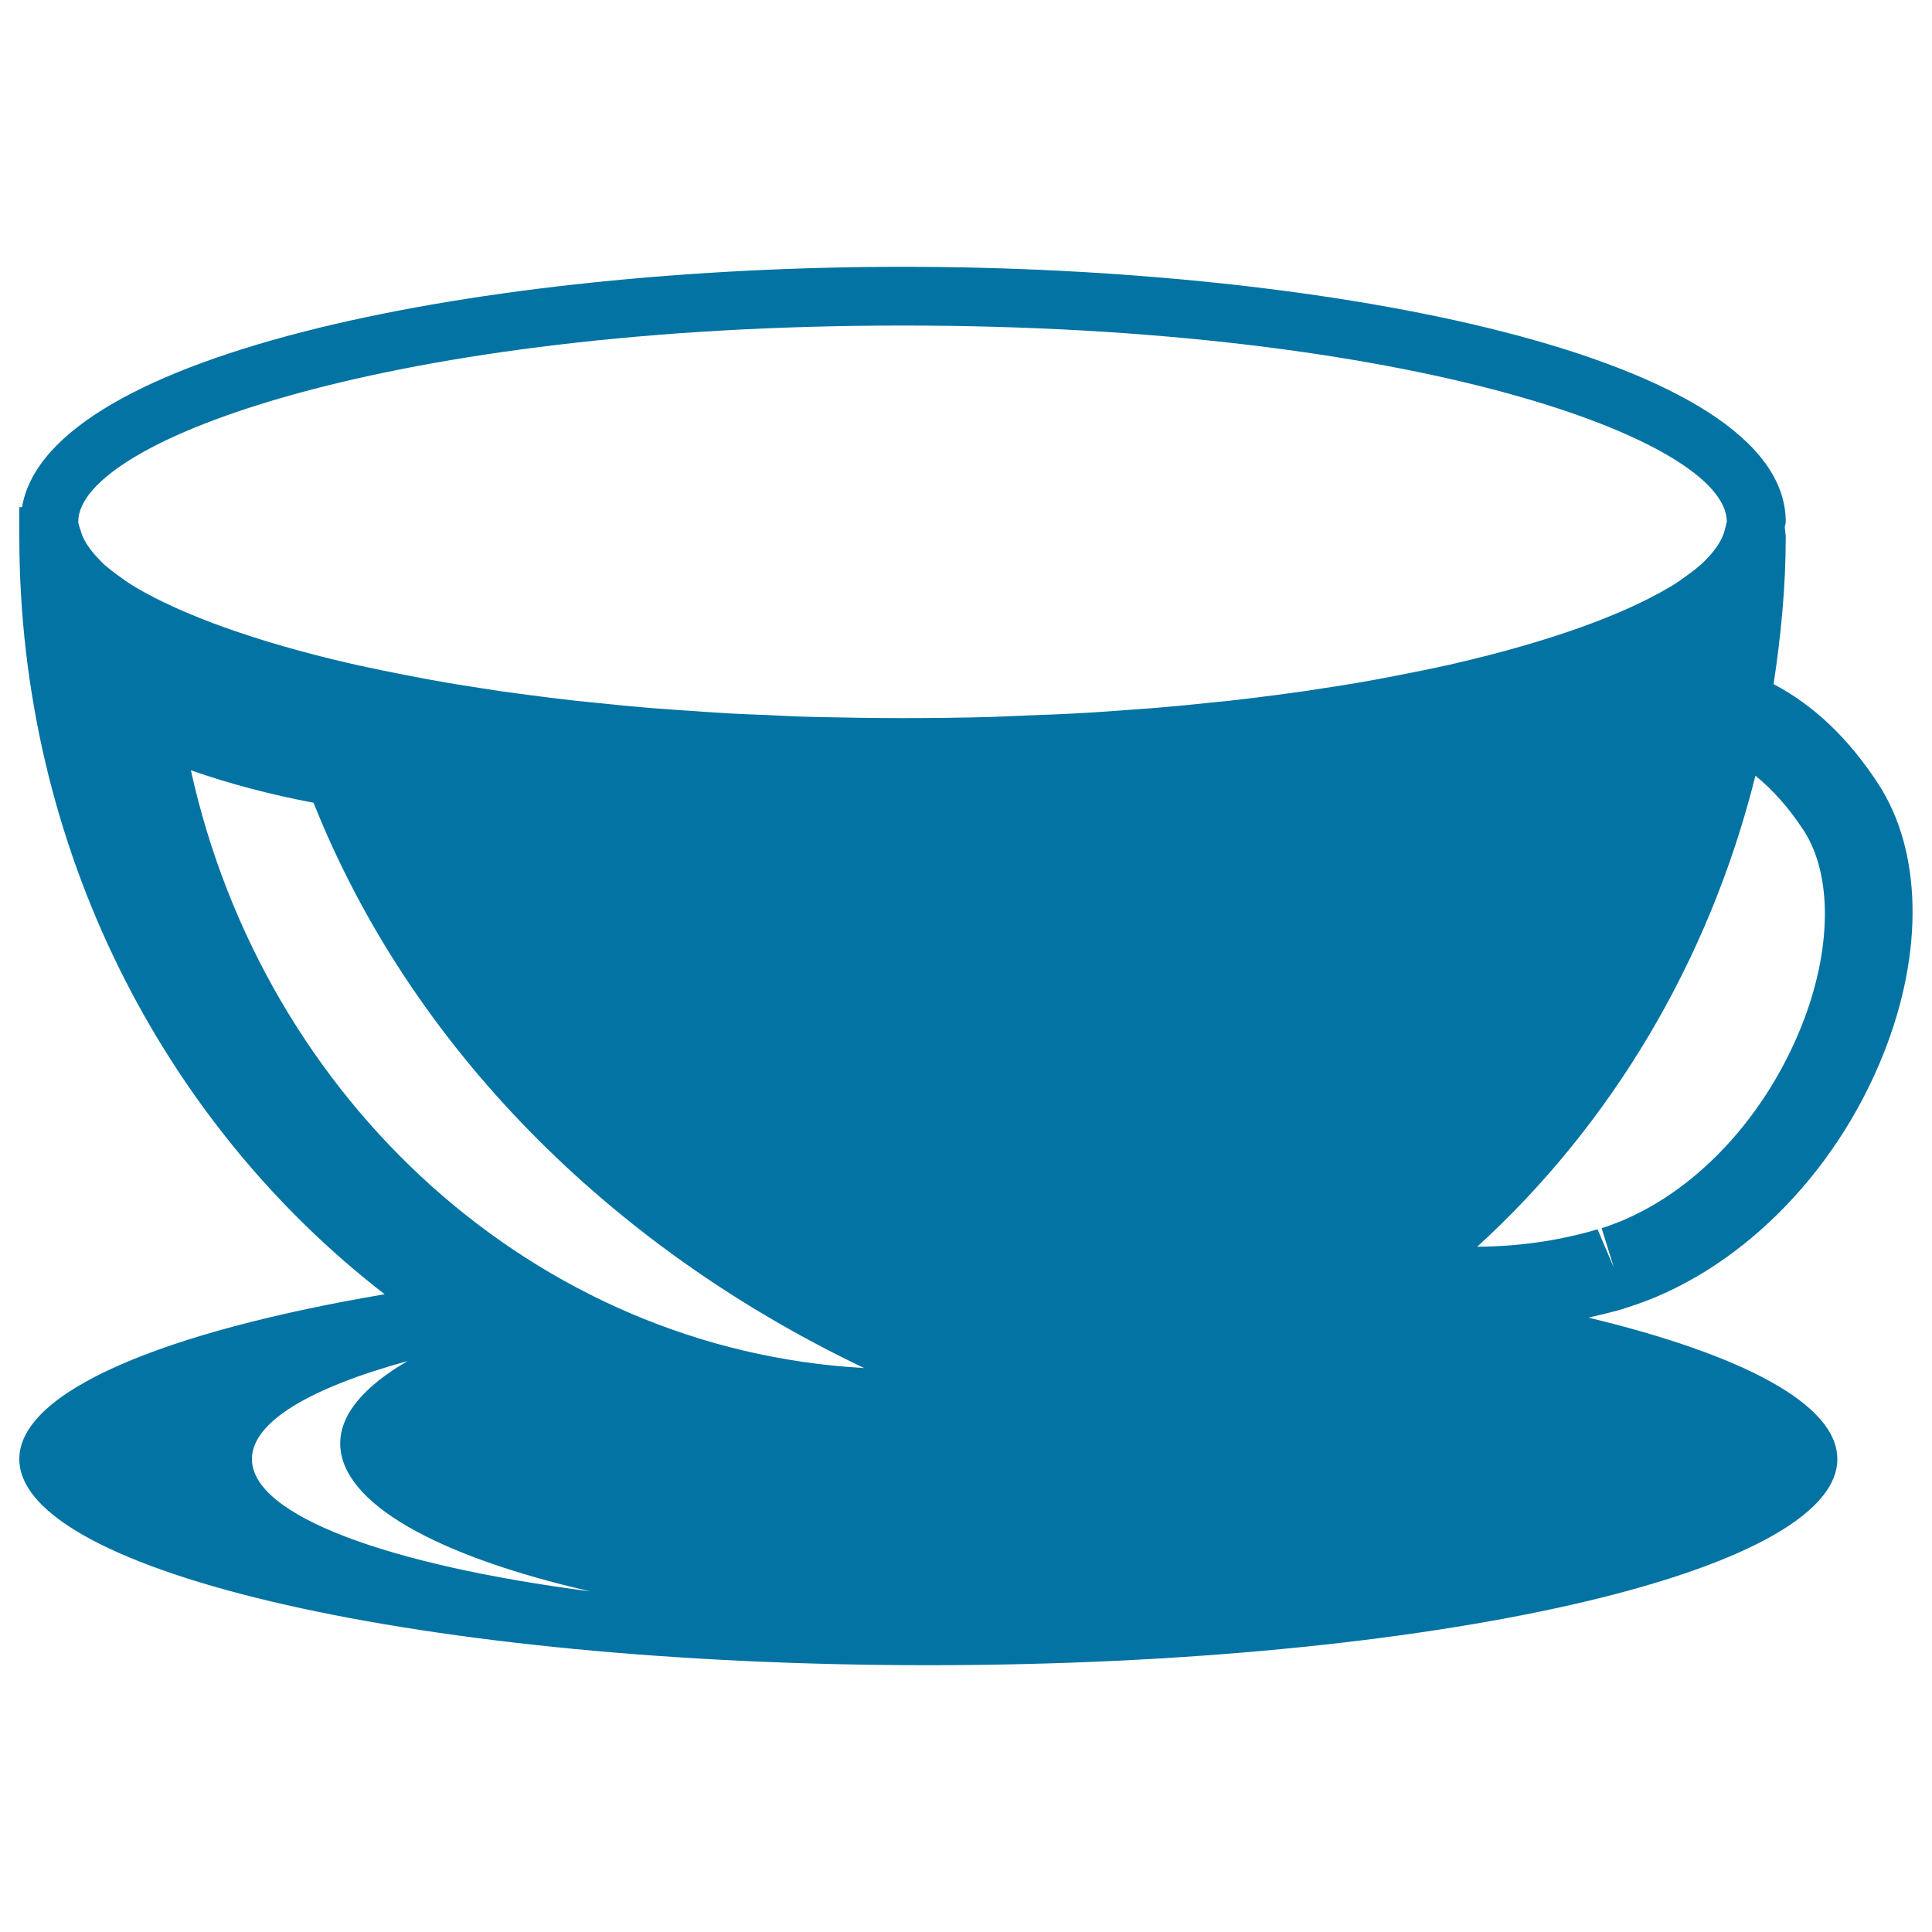
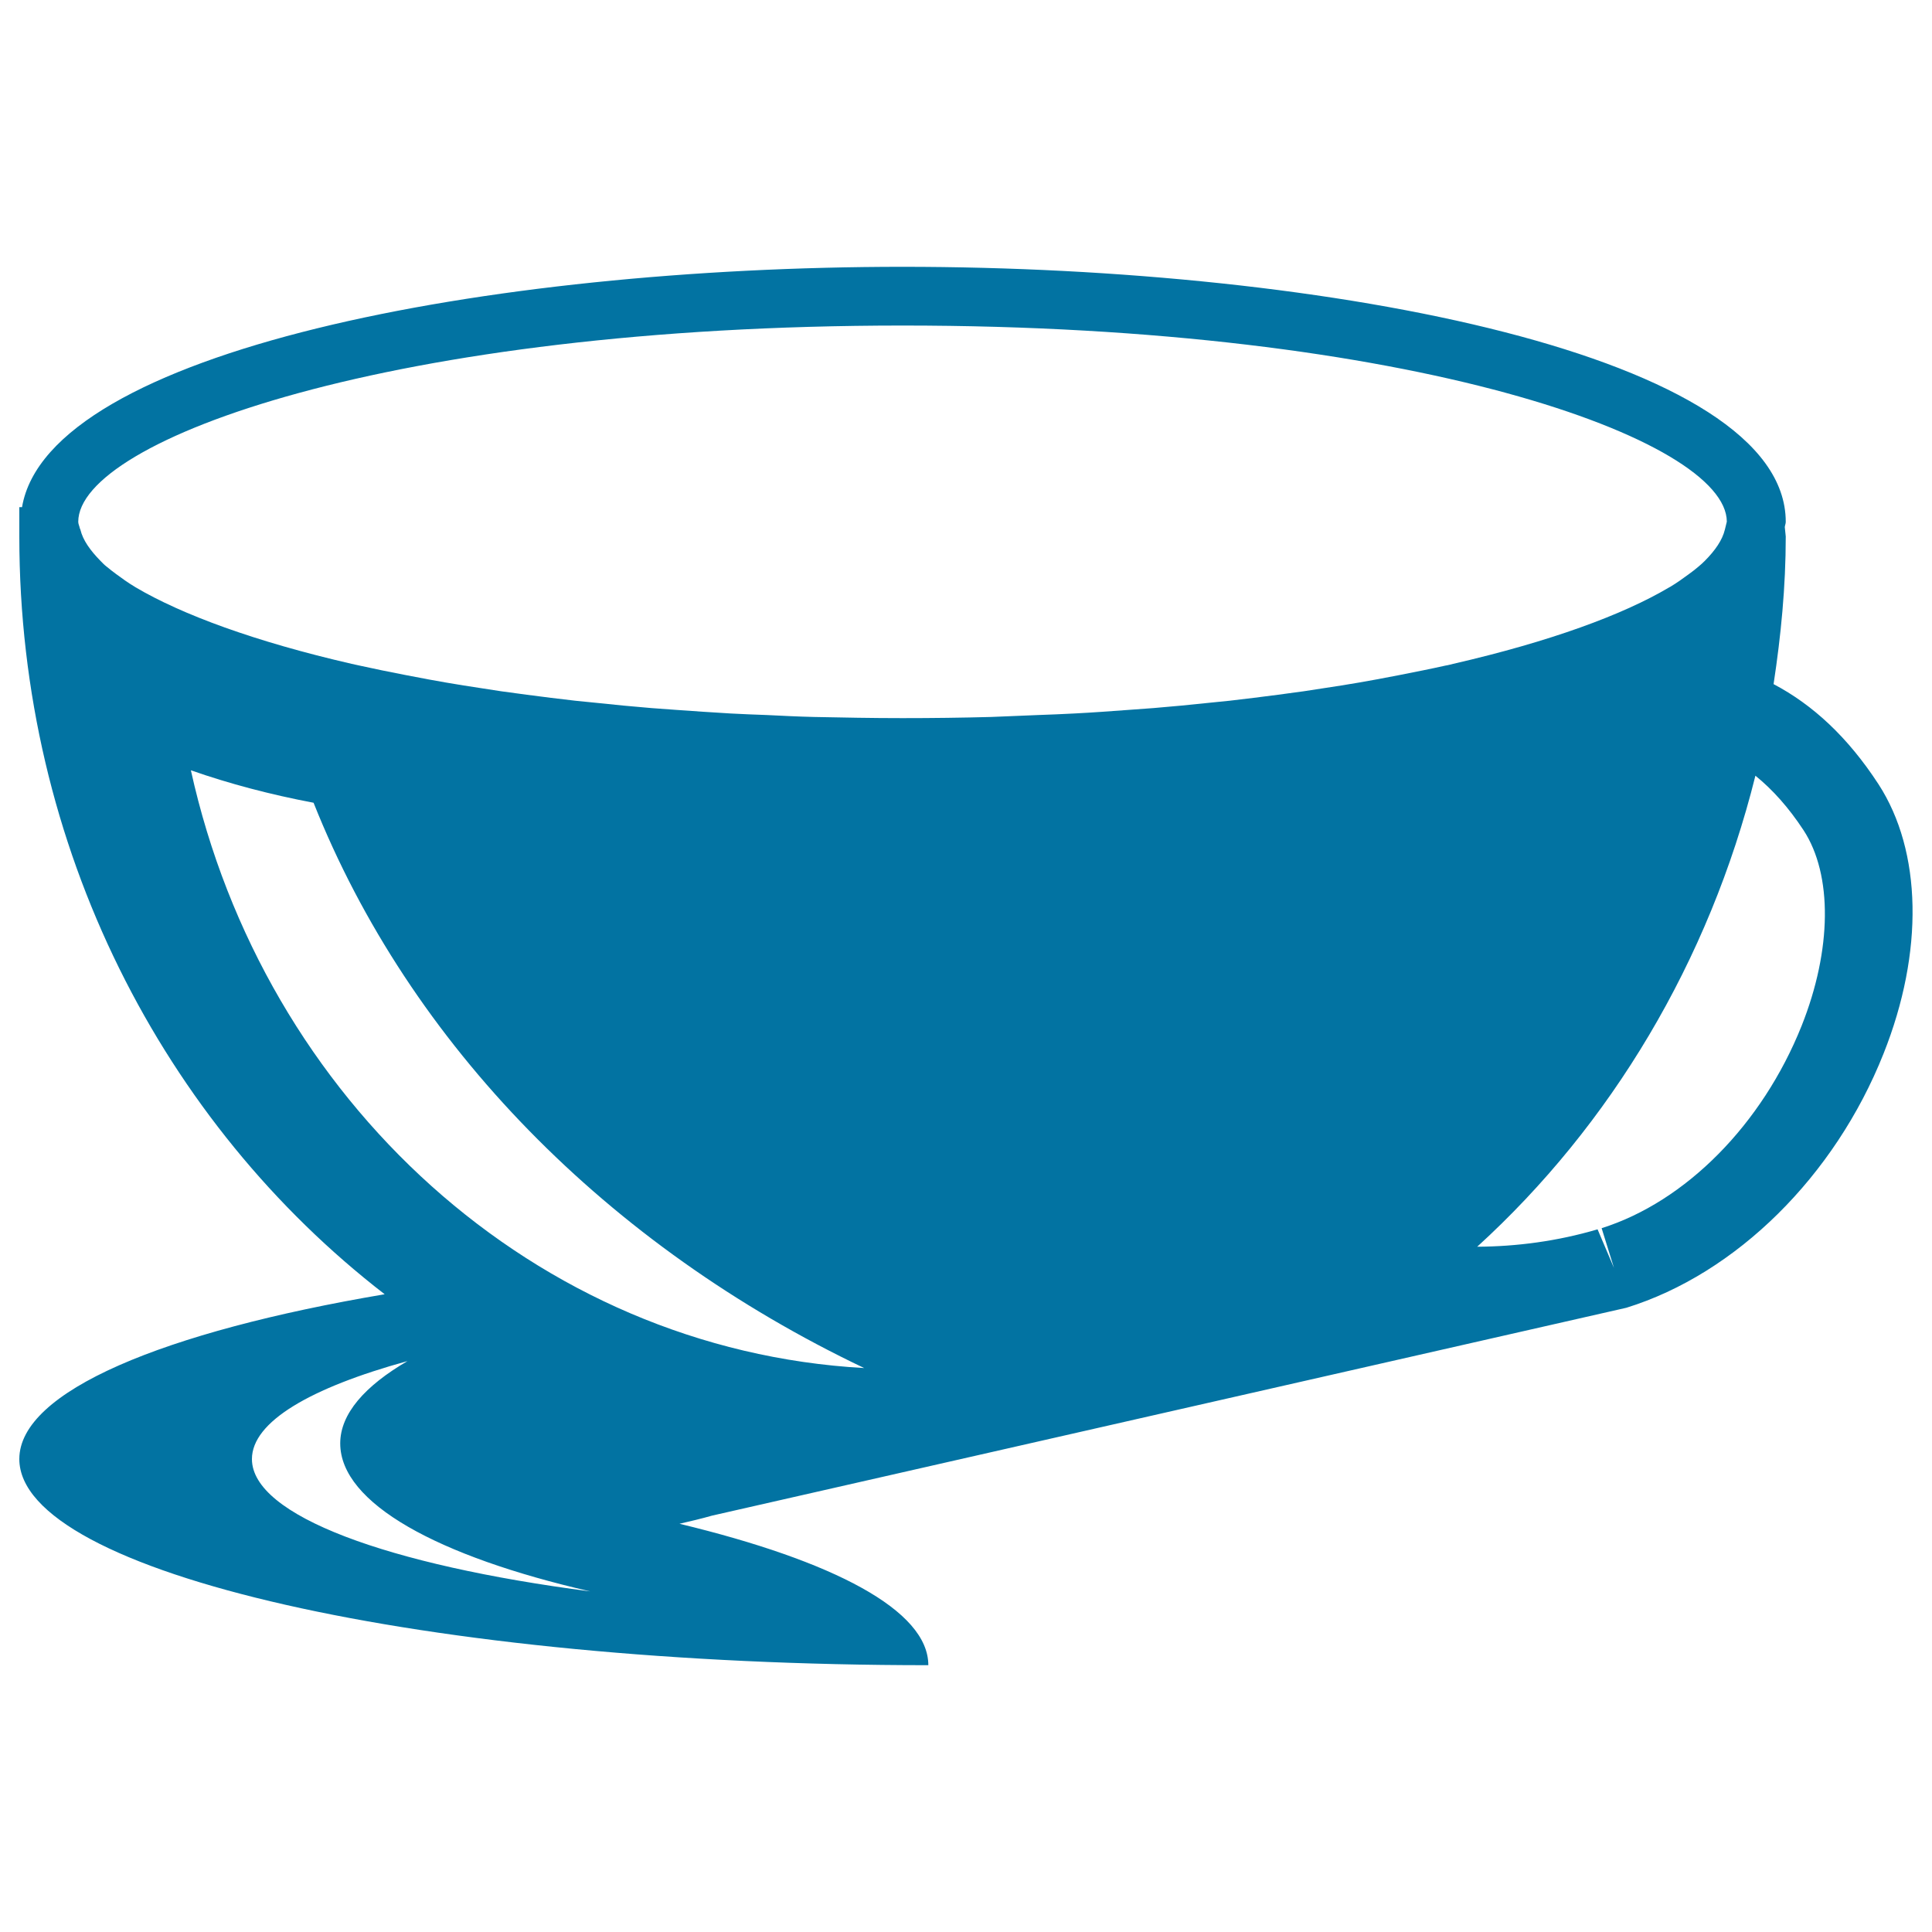
<svg xmlns="http://www.w3.org/2000/svg" viewBox="0 0 1000 1000" style="fill:#0273a2">
  <title>Tea Cup SVG icon</title>
  <g>
-     <path d="M841.8,676.9c56.8-17.6,107.9-68.1,133.1-131.5c21-52.7,19.9-104.8-2.6-139.5c-15.9-24.4-34-41.1-54.3-51.8c3.8-25,6.3-50.3,6.3-76.4l-0.5-4.9c0.1-0.9,0.5-1.8,0.5-2.7c0-85.8-235.5-132-457.1-132c-214.8,0-442.1,43.6-455.8,124.4H10v15.2C10,439,84.8,581.6,199.1,669.9C84.5,689.3,10,720.2,10,755.2c0,58.9,210.6,106.7,470.5,106.7c259.8,0,470.5-47.7,470.5-106.7c0-28.4-49.1-54-128.8-73.2c5.6-1.3,11.2-2.6,16.8-4.2L841.8,676.9z M130.4,755.2c0-19.3,30.3-36.9,80.5-50.7c-22.1,12.9-34.8,27.3-34.8,42.6c0,31,50.5,58.5,129.4,76.6C200.9,810.1,130.4,784.5,130.4,755.2z M98.8,398.7c20,7,41.3,12.6,63.5,16.8c49.8,125.2,152.3,229.4,285,292.6C277,698.6,136.5,569.5,98.8,398.7z M748.2,344.5c-7.6,1.7-15.7,3.3-23.8,4.9c-4,0.8-8,1.5-12.1,2.3c-5.8,1.1-11.9,2.1-18,3.1c-6.4,1-12.8,2-19.5,3c-4.3,0.6-8.8,1.2-13.3,1.8c-8.3,1.1-16.5,2.1-25.1,3.1c-3.6,0.4-7.3,0.7-10.9,1.1c-9.4,1-18.7,1.9-28.5,2.7c-4,0.3-8.2,0.6-12.3,0.9c-9.5,0.7-18.9,1.4-28.7,1.9c-6,0.3-12.4,0.6-18.7,0.8c-8.1,0.3-16.1,0.7-24.4,1c-14.9,0.4-30.1,0.6-45.8,0.6c-15.7,0-30.9-0.3-45.8-0.6c-8.3-0.2-16.3-0.6-24.4-1c-6.3-0.2-12.6-0.5-18.7-0.8c-9.8-0.6-19.3-1.2-28.7-1.9c-4.1-0.3-8.3-0.6-12.3-0.9c-9.7-0.8-19.1-1.7-28.4-2.7c-3.7-0.4-7.4-0.7-11-1.1c-8.6-1-16.9-2-25.1-3.1c-4.4-0.6-8.9-1.2-13.3-1.8c-6.7-1-13.1-2-19.4-3c-6.1-1-12.2-2-18-3.1c-4.2-0.8-8.1-1.5-12.1-2.3c-8.2-1.6-16.2-3.2-23.8-4.9c-1.4-0.3-2.7-0.6-4.1-0.9c-50-11.5-87.9-25.5-111.8-39.6c-0.1-0.1-0.2-0.1-0.3-0.2c-3.7-2.2-6.7-4.4-9.7-6.6c-1.7-1.3-3.5-2.6-5-3.9c-1.2-0.9-2.1-1.9-3.1-2.9c-5.4-5.5-9.2-10.8-10.5-16.3l-0.3-0.7c-0.2-1.1-0.8-2.2-0.8-3.3c0-42.4,162.3-101.6,426.7-101.6c264.1,0,426.4,59.1,426.6,101.5l-1,4.1c-1.3,5.4-5,10.8-10.5,16.3c-1,1-2,1.9-3.2,2.9c-1.5,1.3-3.2,2.6-5,3.9c-3,2.2-6,4.4-9.7,6.6c-0.1,0.1-0.3,0.1-0.4,0.2c-23.9,14.2-61.8,28.1-111.8,39.6C750.9,343.9,749.6,344.3,748.2,344.5z M826.9,636.3c-21,6.2-42.1,8.9-62.3,9c69.1-63,120-147.6,144-243.8c9,7.3,17.2,16.5,24.9,28.2c15.1,23.1,14.7,61.9-1,101.3c-20.4,51-60,91-103.5,104.7l6.4,20.6L826.9,636.3z" />
+     <path d="M841.8,676.9c56.8-17.6,107.9-68.1,133.1-131.5c21-52.7,19.9-104.8-2.6-139.5c-15.9-24.4-34-41.1-54.3-51.8c3.8-25,6.3-50.3,6.3-76.4l-0.5-4.9c0.1-0.9,0.5-1.8,0.5-2.7c0-85.8-235.5-132-457.1-132c-214.8,0-442.1,43.6-455.8,124.4H10v15.2C10,439,84.8,581.6,199.1,669.9C84.5,689.3,10,720.2,10,755.2c0,58.9,210.6,106.7,470.5,106.7c0-28.4-49.1-54-128.8-73.2c5.6-1.3,11.2-2.6,16.8-4.2L841.8,676.9z M130.4,755.2c0-19.3,30.3-36.9,80.5-50.7c-22.1,12.9-34.8,27.3-34.8,42.6c0,31,50.5,58.5,129.4,76.6C200.9,810.1,130.4,784.5,130.4,755.2z M98.8,398.7c20,7,41.3,12.6,63.5,16.8c49.8,125.2,152.3,229.4,285,292.6C277,698.6,136.5,569.5,98.8,398.7z M748.2,344.5c-7.6,1.7-15.7,3.3-23.8,4.9c-4,0.8-8,1.5-12.1,2.3c-5.8,1.1-11.9,2.1-18,3.1c-6.4,1-12.8,2-19.5,3c-4.3,0.6-8.8,1.2-13.3,1.8c-8.3,1.1-16.5,2.1-25.1,3.1c-3.6,0.4-7.3,0.7-10.9,1.1c-9.4,1-18.7,1.9-28.5,2.7c-4,0.3-8.2,0.6-12.3,0.9c-9.5,0.7-18.9,1.4-28.7,1.9c-6,0.3-12.4,0.6-18.7,0.8c-8.1,0.3-16.1,0.7-24.4,1c-14.9,0.4-30.1,0.6-45.8,0.6c-15.7,0-30.9-0.3-45.8-0.6c-8.3-0.2-16.3-0.6-24.4-1c-6.3-0.2-12.6-0.5-18.7-0.8c-9.8-0.6-19.3-1.2-28.7-1.9c-4.1-0.3-8.3-0.6-12.3-0.9c-9.7-0.8-19.1-1.7-28.4-2.7c-3.7-0.4-7.4-0.7-11-1.1c-8.6-1-16.9-2-25.1-3.1c-4.4-0.6-8.9-1.2-13.3-1.8c-6.7-1-13.1-2-19.4-3c-6.1-1-12.2-2-18-3.1c-4.2-0.8-8.1-1.5-12.1-2.3c-8.2-1.6-16.2-3.2-23.8-4.9c-1.4-0.3-2.7-0.6-4.1-0.9c-50-11.5-87.9-25.5-111.8-39.6c-0.1-0.1-0.2-0.1-0.3-0.2c-3.7-2.2-6.7-4.4-9.7-6.6c-1.7-1.3-3.5-2.6-5-3.9c-1.2-0.9-2.1-1.9-3.1-2.9c-5.4-5.5-9.2-10.8-10.5-16.3l-0.3-0.7c-0.2-1.1-0.8-2.2-0.8-3.3c0-42.4,162.3-101.6,426.7-101.6c264.1,0,426.4,59.1,426.6,101.5l-1,4.1c-1.3,5.4-5,10.8-10.5,16.3c-1,1-2,1.9-3.2,2.9c-1.5,1.3-3.2,2.6-5,3.9c-3,2.2-6,4.4-9.7,6.6c-0.1,0.1-0.3,0.1-0.4,0.2c-23.9,14.2-61.8,28.1-111.8,39.6C750.9,343.9,749.6,344.3,748.2,344.5z M826.9,636.3c-21,6.2-42.1,8.9-62.3,9c69.1-63,120-147.6,144-243.8c9,7.3,17.2,16.5,24.9,28.2c15.1,23.1,14.7,61.9-1,101.3c-20.4,51-60,91-103.5,104.7l6.4,20.6L826.9,636.3z" />
  </g>
</svg>